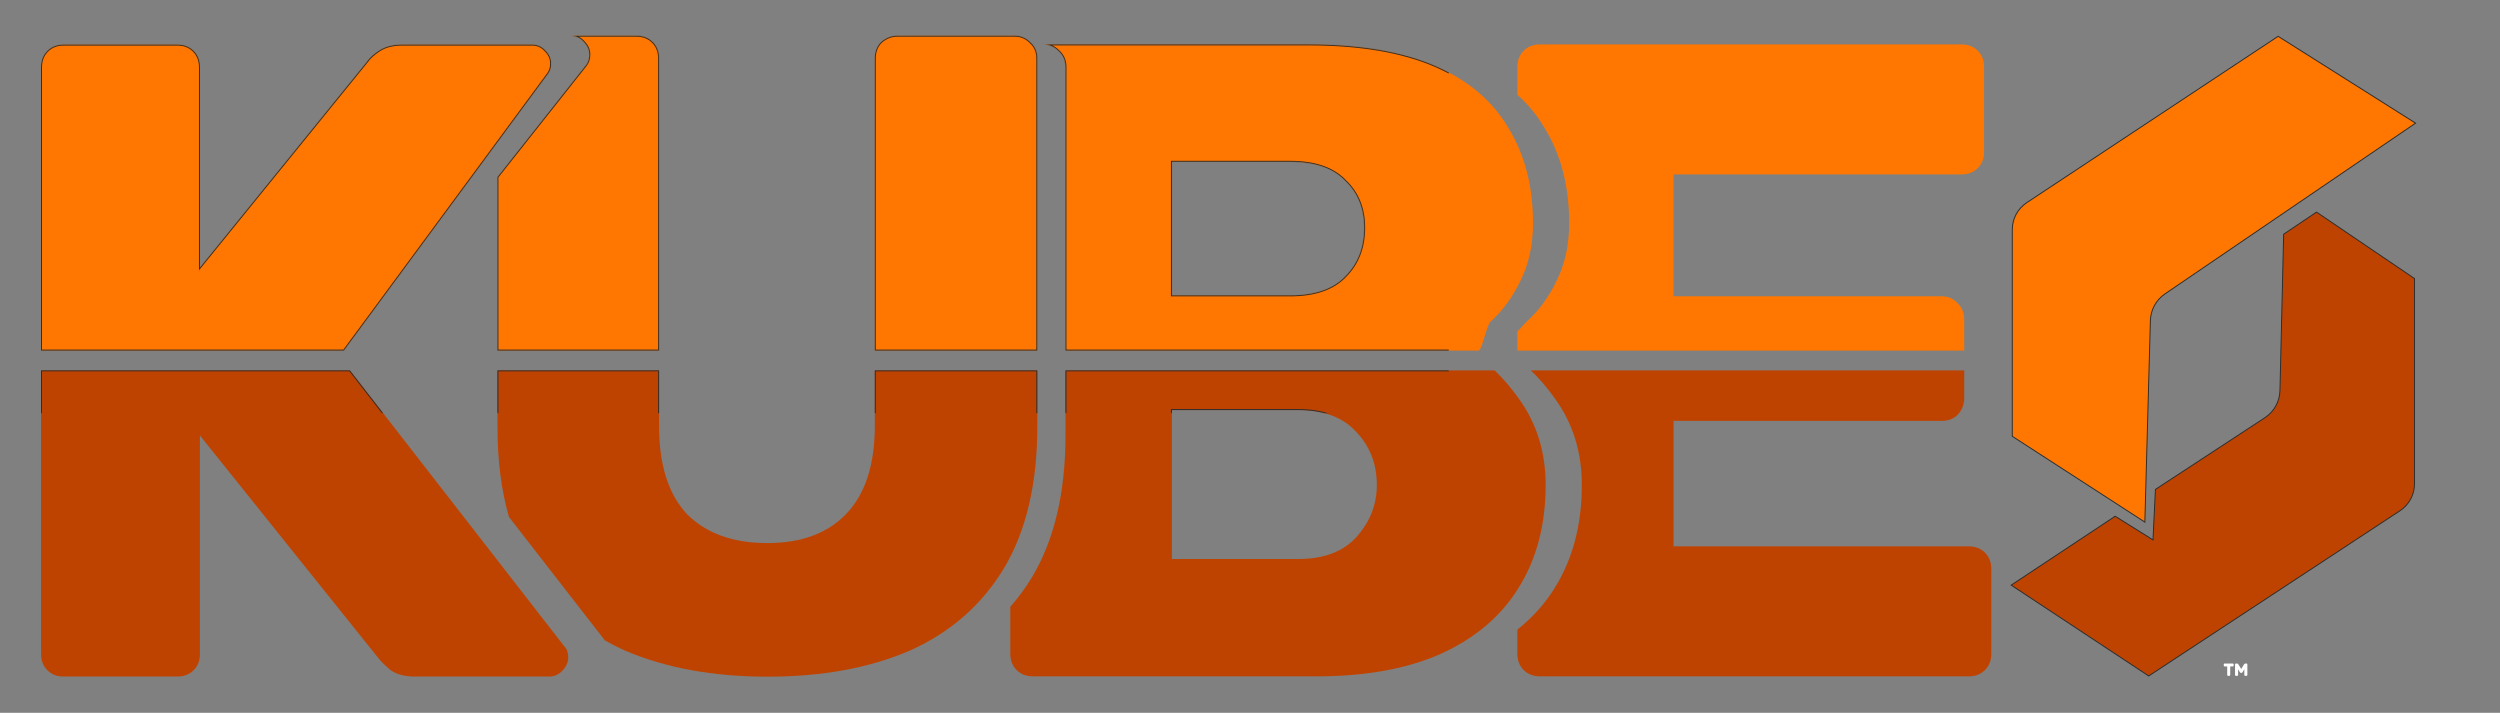
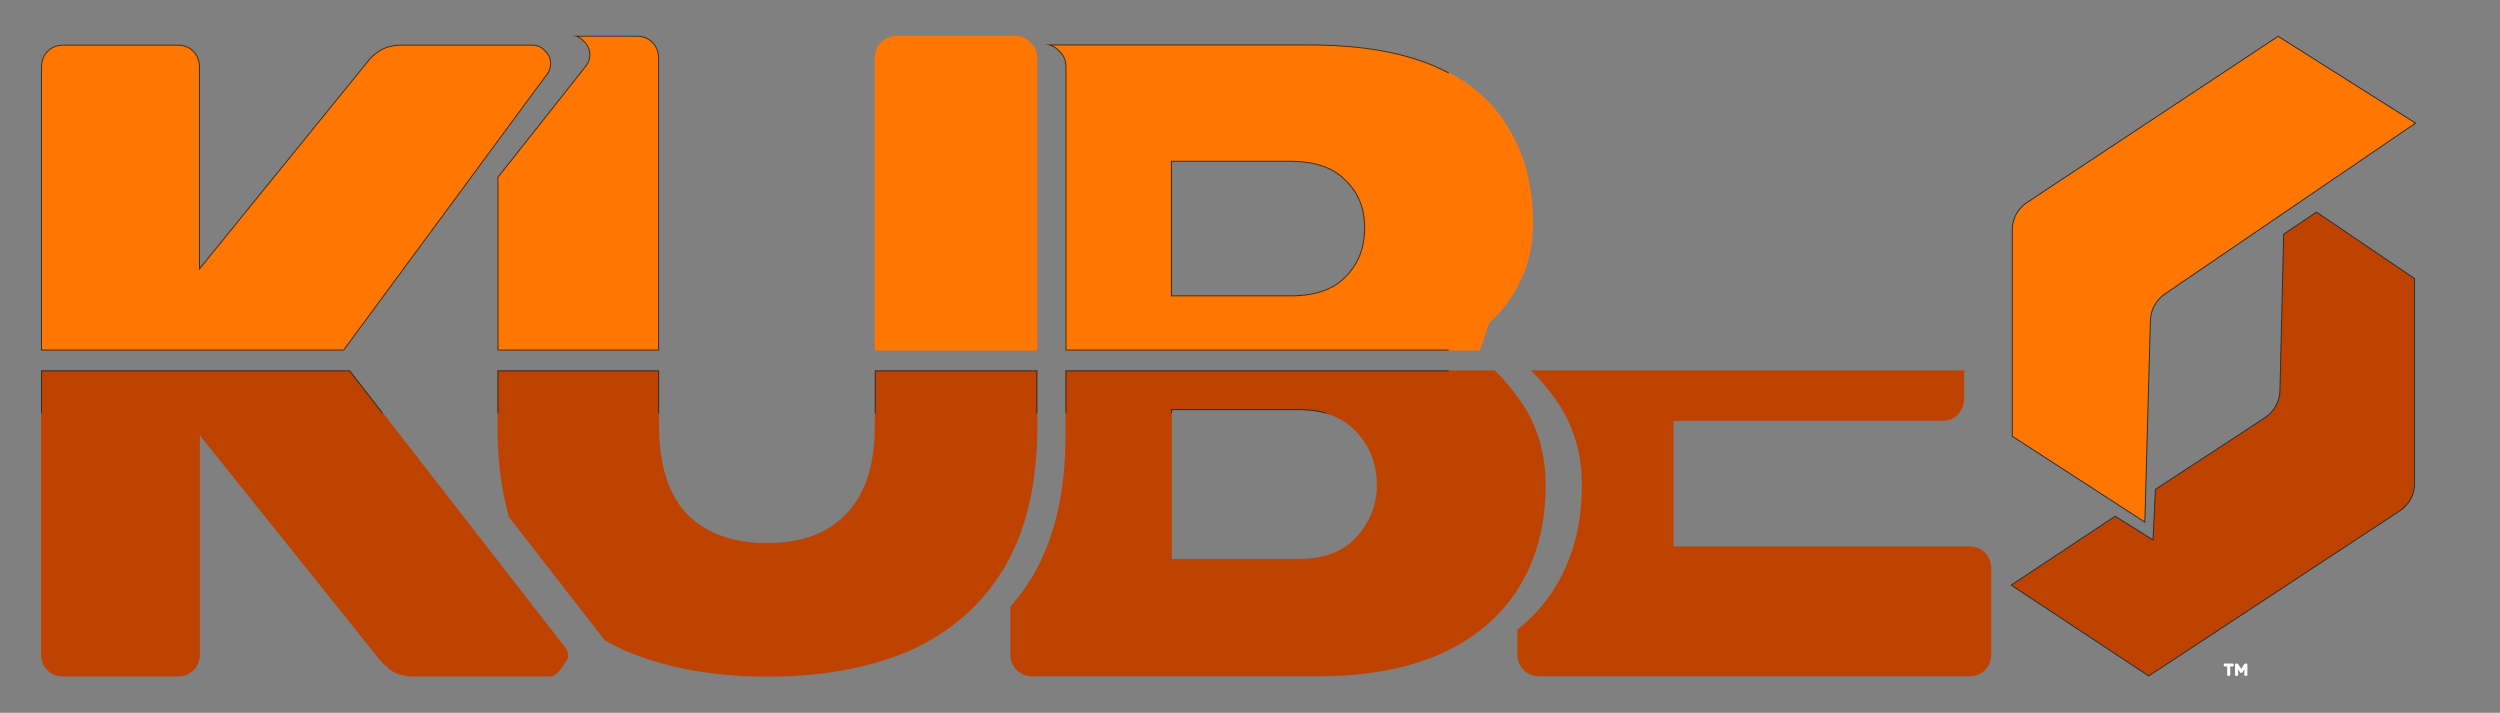
<svg xmlns="http://www.w3.org/2000/svg" width="5177" height="1476" viewBox="0 0 5177 1476" fill="none">
  <rect x="0" y="0" width="5177" height="1476" fill="#808080" stroke="none" />
  <mask id="path-1-inside-1_314_570" fill="white">
    <path d="M1252.28 1326.05C1265.54 1333.63 1279.36 1340.64 1293.73 1347.08C1378.48 1383.22 1476.93 1401.29 1589.1 1401.29C1702.51 1401.29 1800.97 1383.22 1884.47 1347.08C1967.97 1309.69 2032.77 1252.98 2078.89 1176.96C2125 1099.69 2148.05 1001.86 2148.05 883.46V767H1811.56V881.59C1811.56 962.598 1791.62 1023.67 1751.74 1064.79C1713.1 1104.67 1658.89 1124.61 1589.1 1124.61C1518.06 1124.61 1462.6 1104.67 1422.72 1064.79C1384.08 1023.67 1364.77 962.598 1364.77 881.59V767H1030.14V883.46C1030.14 952.909 1038.07 1015.28 1053.94 1070.58L1248.47 1320.9C1249.96 1322.4 1251.23 1324.11 1252.28 1326.05Z" />
    <path d="M1030.14 726V366.687L1212.95 135.691C1217.93 129.46 1220.43 121.982 1220.43 113.258C1220.43 103.288 1216.69 94.564 1209.21 87.086C1201.73 78.362 1192.39 74 1181.17 74H1318.03C1331.74 74 1342.96 78.362 1351.68 87.086C1360.41 95.81 1364.77 107.026 1364.77 120.736V726H1030.14Z" />
    <path d="M1811.56 726H2148.05V120.736C2148.05 107.026 2143.07 95.81 2133.1 87.086C2124.38 78.362 2113.78 74 2101.32 74H1858.29C1845.83 74 1834.62 78.362 1824.64 87.086C1815.92 95.81 1811.56 107.026 1811.56 120.736V726Z" />
    <path fill-rule="evenodd" clip-rule="evenodd" d="M2206.4 767V901.46C2206.4 1019.86 2183.35 1117.69 2137.24 1194.96C2123.79 1217.12 2108.76 1237.64 2092.14 1256.52V1353.86C2092.14 1367.57 2096.5 1378.79 2105.23 1387.51C2113.95 1396.23 2125.17 1400.6 2138.88 1400.6H2725.87C2828.07 1400.6 2914.06 1385.02 2983.85 1353.86C3054.89 1321.46 3108.48 1275.97 3144.62 1217.39C3182.01 1157.57 3200.71 1086.53 3200.71 1004.28C3200.71 935.732 3182.01 875.911 3144.62 824.813C3129.13 802.908 3112.61 783.637 3095.05 767H2206.4ZM2426.77 1157.57H2688.49C2742.08 1157.57 2782.58 1141.99 2810 1110.83C2837.42 1079.68 2851.13 1044.16 2851.13 1004.28C2851.13 960.658 2836.79 923.893 2808.13 893.982C2780.71 864.071 2740.83 849.116 2688.49 849.116H2426.77V1157.57Z" />
    <path fill-rule="evenodd" clip-rule="evenodd" d="M3062.49 726H2206.4V138.736C2206.4 125.026 2201.42 113.81 2191.45 105.086C2182.73 96.362 2172.13 92 2159.67 92H2709.05C2816.23 92 2904.09 106.955 2972.64 136.866C3041.18 166.777 3091.66 209.774 3124.06 265.856C3157.71 320.693 3174.54 386.122 3174.54 462.146C3174.54 507.012 3165.81 546.893 3148.36 581.789C3132.16 615.438 3111.6 643.479 3086.67 665.912C3078.46 673.691 3070.4 719.72 3062.49 726ZM2426.77 611.699H2671.66C2722.76 611.699 2760.77 598.613 2785.7 572.441C2811.87 546.27 2824.95 512.62 2824.95 471.493C2824.95 431.612 2811.87 399.208 2785.7 374.283C2760.77 348.111 2722.76 335.025 2671.66 335.025H2426.77V611.699Z" />
    <path d="M3169.95 767C3187.51 783.637 3204.03 802.908 3219.53 824.813C3256.92 875.911 3275.61 935.732 3275.61 1004.28C3275.61 1086.53 3256.92 1157.57 3219.53 1217.39C3199.23 1250.28 3173.44 1279.05 3142.14 1303.69V1353.86C3142.14 1367.57 3146.5 1378.79 3155.23 1387.51C3163.95 1396.23 3175.17 1400.6 3188.88 1400.6H4076.85C4090.56 1400.6 4101.78 1396.23 4110.5 1387.51C4119.22 1378.79 4123.59 1367.57 4123.59 1353.86V1178.13C4123.59 1164.42 4119.22 1153.21 4110.5 1144.48C4101.78 1135.76 4090.56 1131.4 4076.85 1131.4H3465.55V871.549H4020.77C4034.48 871.549 4045.69 867.187 4054.42 858.463C4063.14 848.493 4067.5 837.276 4067.5 824.813V767H3169.95Z" />
    <path d="M4067.5 726H3142.14V686.156C3148.52 680.889 3155 672.141 3161.58 665.912C3186.5 643.479 3207.06 615.438 3223.27 581.789C3240.71 546.893 3249.44 507.012 3249.44 462.146C3249.44 386.122 3232.61 320.693 3198.96 265.856C3183.92 239.817 3164.98 216.598 3142.14 196.201V138.736C3142.14 125.026 3146.5 113.81 3155.23 105.086C3163.95 96.362 3175.17 92 3188.88 92H4061.9C4075.6 92 4086.82 96.362 4095.55 105.086C4104.27 113.81 4108.63 125.026 4108.63 138.736V314.461C4108.63 328.17 4104.27 339.387 4095.55 348.111C4086.82 356.835 4075.6 361.197 4061.9 361.197H3465.55V613.569H4020.77C4034.48 613.569 4045.69 618.554 4054.42 628.524C4063.14 637.248 4067.5 648.465 4067.5 662.174V726Z" />
    <path d="M712.01 726H85V139.14C85 125.431 89.362 114.215 98.086 105.491C106.81 96.767 118.026 92.405 131.736 92.405H367.283C380.992 92.405 392.208 96.767 400.932 105.491C409.656 114.215 414.018 125.431 414.018 139.14V554.152L759.861 127.924C764.846 120.446 772.947 112.968 784.164 105.491C796.626 96.767 812.828 92.405 832.769 92.405H1101.97C1113.18 92.405 1122.53 96.767 1130.01 105.491C1137.48 112.968 1141.22 121.692 1141.22 131.663C1141.22 140.387 1138.73 147.864 1133.75 154.096L712.01 726Z" />
    <path d="M85 767H724.518L1169.26 1339.31C1174.25 1344.29 1176.74 1351.77 1176.74 1361.74C1176.74 1371.71 1172.38 1381.06 1163.66 1389.78C1156.18 1397.26 1147.45 1401 1137.48 1401H858.941C836.508 1401 819.06 1396.01 806.597 1386.04C795.38 1376.07 787.903 1368.6 784.164 1363.61L414.018 901.864V1354.26C414.018 1367.97 409.656 1379.19 400.932 1387.91C392.208 1396.64 380.992 1401 367.283 1401H131.736C118.026 1401 106.81 1396.64 98.086 1387.91C89.362 1379.19 85 1367.97 85 1354.26V767Z" />
  </mask>
  <path d="M1252.28 1326.05C1265.54 1333.63 1279.36 1340.64 1293.73 1347.08C1378.48 1383.22 1476.93 1401.29 1589.1 1401.29C1702.51 1401.29 1800.97 1383.22 1884.47 1347.08C1967.97 1309.69 2032.77 1252.98 2078.89 1176.96C2125 1099.69 2148.05 1001.86 2148.05 883.46V767H1811.56V881.59C1811.56 962.598 1791.62 1023.67 1751.74 1064.79C1713.1 1104.67 1658.89 1124.61 1589.1 1124.61C1518.06 1124.61 1462.6 1104.67 1422.72 1064.79C1384.08 1023.67 1364.77 962.598 1364.77 881.59V767H1030.14V883.46C1030.14 952.909 1038.07 1015.28 1053.94 1070.58L1248.47 1320.9C1249.96 1322.4 1251.23 1324.11 1252.28 1326.05Z" fill="#BF4300" />
  <path d="M1030.14 726V366.687L1212.95 135.691C1217.93 129.46 1220.43 121.982 1220.43 113.258C1220.43 103.288 1216.69 94.564 1209.21 87.086C1201.73 78.362 1192.39 74 1181.17 74H1318.03C1331.74 74 1342.96 78.362 1351.68 87.086C1360.41 95.81 1364.77 107.026 1364.77 120.736V726H1030.14Z" fill="#FF7700" />
  <path d="M1811.56 726H2148.05V120.736C2148.05 107.026 2143.07 95.81 2133.1 87.086C2124.38 78.362 2113.78 74 2101.32 74H1858.29C1845.83 74 1834.62 78.362 1824.64 87.086C1815.92 95.81 1811.56 107.026 1811.56 120.736V726Z" fill="#FF7700" />
  <path fill-rule="evenodd" clip-rule="evenodd" d="M2206.4 767V901.46C2206.4 1019.86 2183.35 1117.69 2137.24 1194.96C2123.79 1217.12 2108.76 1237.64 2092.14 1256.52V1353.86C2092.14 1367.57 2096.5 1378.79 2105.23 1387.51C2113.95 1396.23 2125.17 1400.6 2138.88 1400.6H2725.87C2828.07 1400.6 2914.06 1385.02 2983.85 1353.86C3054.89 1321.46 3108.48 1275.97 3144.62 1217.39C3182.01 1157.57 3200.71 1086.53 3200.71 1004.28C3200.71 935.732 3182.01 875.911 3144.62 824.813C3129.13 802.908 3112.61 783.637 3095.05 767H2206.4ZM2426.77 1157.57H2688.49C2742.08 1157.57 2782.58 1141.99 2810 1110.83C2837.42 1079.68 2851.13 1044.16 2851.13 1004.28C2851.13 960.658 2836.79 923.893 2808.13 893.982C2780.71 864.071 2740.83 849.116 2688.49 849.116H2426.77V1157.57Z" fill="#BF4300" />
  <path fill-rule="evenodd" clip-rule="evenodd" d="M3062.49 726H2206.4V138.736C2206.4 125.026 2201.42 113.81 2191.45 105.086C2182.73 96.362 2172.13 92 2159.67 92H2709.05C2816.23 92 2904.09 106.955 2972.64 136.866C3041.18 166.777 3091.66 209.774 3124.06 265.856C3157.71 320.693 3174.54 386.122 3174.54 462.146C3174.54 507.012 3165.81 546.893 3148.36 581.789C3132.16 615.438 3111.6 643.479 3086.67 665.912C3078.46 673.691 3070.4 719.72 3062.49 726ZM2426.77 611.699H2671.66C2722.76 611.699 2760.77 598.613 2785.7 572.441C2811.87 546.27 2824.95 512.62 2824.95 471.493C2824.95 431.612 2811.87 399.208 2785.7 374.283C2760.77 348.111 2722.76 335.025 2671.66 335.025H2426.77V611.699Z" fill="#FF7700" />
  <path d="M3169.95 767C3187.51 783.637 3204.03 802.908 3219.53 824.813C3256.92 875.911 3275.61 935.732 3275.61 1004.28C3275.61 1086.53 3256.92 1157.57 3219.53 1217.39C3199.23 1250.28 3173.44 1279.05 3142.14 1303.69V1353.86C3142.14 1367.57 3146.5 1378.79 3155.23 1387.51C3163.95 1396.23 3175.17 1400.6 3188.88 1400.6H4076.85C4090.56 1400.6 4101.78 1396.23 4110.5 1387.51C4119.22 1378.79 4123.59 1367.57 4123.59 1353.86V1178.13C4123.59 1164.42 4119.22 1153.21 4110.5 1144.48C4101.78 1135.76 4090.56 1131.4 4076.85 1131.4H3465.55V871.549H4020.77C4034.48 871.549 4045.69 867.187 4054.42 858.463C4063.14 848.493 4067.5 837.276 4067.5 824.813V767H3169.95Z" fill="#BF4300" />
-   <path d="M4067.5 726H3142.14V686.156C3148.52 680.889 3155 672.141 3161.58 665.912C3186.5 643.479 3207.06 615.438 3223.27 581.789C3240.71 546.893 3249.44 507.012 3249.44 462.146C3249.44 386.122 3232.61 320.693 3198.96 265.856C3183.92 239.817 3164.98 216.598 3142.14 196.201V138.736C3142.14 125.026 3146.5 113.81 3155.23 105.086C3163.95 96.362 3175.17 92 3188.88 92H4061.9C4075.6 92 4086.82 96.362 4095.55 105.086C4104.27 113.81 4108.63 125.026 4108.63 138.736V314.461C4108.63 328.17 4104.27 339.387 4095.55 348.111C4086.82 356.835 4075.6 361.197 4061.9 361.197H3465.55V613.569H4020.77C4034.48 613.569 4045.69 618.554 4054.42 628.524C4063.14 637.248 4067.5 648.465 4067.5 662.174V726Z" fill="#FF7700" />
  <path d="M712.01 726H85V139.14C85 125.431 89.362 114.215 98.086 105.491C106.81 96.767 118.026 92.405 131.736 92.405H367.283C380.992 92.405 392.208 96.767 400.932 105.491C409.656 114.215 414.018 125.431 414.018 139.14V554.152L759.861 127.924C764.846 120.446 772.947 112.968 784.164 105.491C796.626 96.767 812.828 92.405 832.769 92.405H1101.97C1113.18 92.405 1122.53 96.767 1130.01 105.491C1137.48 112.968 1141.22 121.692 1141.22 131.663C1141.22 140.387 1138.73 147.864 1133.75 154.096L712.01 726Z" fill="#FF7700" />
-   <path d="M85 767H724.518L1169.26 1339.31C1174.25 1344.29 1176.74 1351.77 1176.74 1361.74C1176.74 1371.71 1172.38 1381.06 1163.66 1389.78C1156.18 1397.26 1147.45 1401 1137.48 1401H858.941C836.508 1401 819.06 1396.01 806.597 1386.04C795.38 1376.07 787.903 1368.6 784.164 1363.61L414.018 901.864V1354.26C414.018 1367.97 409.656 1379.19 400.932 1387.91C392.208 1396.64 380.992 1401 367.283 1401H131.736C118.026 1401 106.81 1396.64 98.086 1387.91C89.362 1379.19 85 1367.97 85 1354.26V767Z" fill="#BF4300" />
+   <path d="M85 767H724.518L1169.26 1339.31C1174.25 1344.29 1176.74 1351.77 1176.74 1361.74C1156.18 1397.26 1147.45 1401 1137.48 1401H858.941C836.508 1401 819.06 1396.01 806.597 1386.04C795.38 1376.07 787.903 1368.6 784.164 1363.61L414.018 901.864V1354.26C414.018 1367.97 409.656 1379.19 400.932 1387.91C392.208 1396.64 380.992 1401 367.283 1401H131.736C118.026 1401 106.81 1396.64 98.086 1387.91C89.362 1379.19 85 1367.97 85 1354.26V767Z" fill="#BF4300" />
  <path d="M1252.28 1326.05C1265.54 1333.63 1279.36 1340.64 1293.73 1347.08C1378.48 1383.22 1476.93 1401.29 1589.1 1401.29C1702.51 1401.29 1800.97 1383.22 1884.47 1347.08C1967.97 1309.69 2032.77 1252.98 2078.89 1176.96C2125 1099.69 2148.05 1001.86 2148.05 883.46V767H1811.56V881.59C1811.56 962.598 1791.62 1023.67 1751.74 1064.79C1713.1 1104.67 1658.89 1124.61 1589.1 1124.61C1518.06 1124.61 1462.6 1104.67 1422.72 1064.79C1384.08 1023.67 1364.77 962.598 1364.77 881.59V767H1030.14V883.46C1030.14 952.909 1038.07 1015.28 1053.94 1070.58L1248.47 1320.9C1249.96 1322.4 1251.23 1324.11 1252.28 1326.05Z" stroke="#2C2C2C" stroke-width="4" mask="url(#path-1-inside-1_314_570)" />
  <path d="M1030.14 726V366.687L1212.95 135.691C1217.93 129.46 1220.43 121.982 1220.43 113.258C1220.43 103.288 1216.69 94.564 1209.21 87.086C1201.73 78.362 1192.39 74 1181.17 74H1318.03C1331.74 74 1342.96 78.362 1351.68 87.086C1360.41 95.81 1364.77 107.026 1364.77 120.736V726H1030.14Z" stroke="#2C2C2C" stroke-width="4" mask="url(#path-1-inside-1_314_570)" />
-   <path d="M1811.56 726H2148.05V120.736C2148.05 107.026 2143.07 95.81 2133.1 87.086C2124.38 78.362 2113.78 74 2101.32 74H1858.29C1845.83 74 1834.62 78.362 1824.64 87.086C1815.92 95.81 1811.56 107.026 1811.56 120.736V726Z" stroke="#2C2C2C" stroke-width="4" mask="url(#path-1-inside-1_314_570)" />
  <path fill-rule="evenodd" clip-rule="evenodd" d="M2206.4 767V901.46C2206.4 1019.86 2183.35 1117.69 2137.24 1194.96C2123.79 1217.12 2108.76 1237.64 2092.14 1256.52V1353.86C2092.14 1367.57 2096.5 1378.79 2105.23 1387.51C2113.95 1396.23 2125.17 1400.6 2138.88 1400.6H2725.87C2828.07 1400.6 2914.06 1385.02 2983.85 1353.86C3054.89 1321.46 3108.48 1275.97 3144.62 1217.39C3182.01 1157.57 3200.71 1086.53 3200.71 1004.28C3200.71 935.732 3182.01 875.911 3144.62 824.813C3129.13 802.908 3112.61 783.637 3095.05 767H2206.4ZM2426.77 1157.57H2688.49C2742.08 1157.57 2782.58 1141.99 2810 1110.83C2837.42 1079.68 2851.13 1044.16 2851.13 1004.28C2851.13 960.658 2836.79 923.893 2808.13 893.982C2780.71 864.071 2740.83 849.116 2688.49 849.116H2426.77V1157.57Z" stroke="#2C2C2C" stroke-width="4" mask="url(#path-1-inside-1_314_570)" />
  <path fill-rule="evenodd" clip-rule="evenodd" d="M3062.49 726H2206.4V138.736C2206.4 125.026 2201.42 113.81 2191.45 105.086C2182.73 96.362 2172.13 92 2159.67 92H2709.05C2816.23 92 2904.09 106.955 2972.64 136.866C3041.18 166.777 3091.66 209.774 3124.06 265.856C3157.71 320.693 3174.54 386.122 3174.54 462.146C3174.54 507.012 3165.81 546.893 3148.36 581.789C3132.16 615.438 3111.6 643.479 3086.67 665.912C3078.46 673.691 3070.4 719.72 3062.49 726ZM2426.77 611.699H2671.66C2722.76 611.699 2760.77 598.613 2785.7 572.441C2811.87 546.27 2824.95 512.62 2824.95 471.493C2824.95 431.612 2811.87 399.208 2785.7 374.283C2760.77 348.111 2722.76 335.025 2671.66 335.025H2426.77V611.699Z" stroke="#2C2C2C" stroke-width="4" mask="url(#path-1-inside-1_314_570)" />
  <path d="M3169.95 767C3187.51 783.637 3204.03 802.908 3219.53 824.813C3256.92 875.911 3275.61 935.732 3275.61 1004.28C3275.61 1086.53 3256.92 1157.57 3219.53 1217.39C3199.23 1250.28 3173.44 1279.05 3142.14 1303.69V1353.86C3142.14 1367.57 3146.5 1378.79 3155.23 1387.51C3163.95 1396.23 3175.17 1400.6 3188.88 1400.6H4076.85C4090.56 1400.6 4101.78 1396.23 4110.5 1387.51C4119.22 1378.79 4123.59 1367.57 4123.59 1353.86V1178.13C4123.59 1164.42 4119.22 1153.21 4110.5 1144.48C4101.78 1135.76 4090.56 1131.4 4076.85 1131.4H3465.55V871.549H4020.77C4034.48 871.549 4045.69 867.187 4054.42 858.463C4063.14 848.493 4067.5 837.276 4067.5 824.813V767H3169.95Z" stroke="#2C2C2C" stroke-width="4" mask="url(#path-1-inside-1_314_570)" />
  <path d="M4067.5 726H3142.14V686.156C3148.52 680.889 3155 672.141 3161.58 665.912C3186.5 643.479 3207.06 615.438 3223.27 581.789C3240.71 546.893 3249.44 507.012 3249.44 462.146C3249.44 386.122 3232.61 320.693 3198.96 265.856C3183.92 239.817 3164.98 216.598 3142.14 196.201V138.736C3142.14 125.026 3146.5 113.81 3155.23 105.086C3163.95 96.362 3175.17 92 3188.88 92H4061.9C4075.6 92 4086.82 96.362 4095.55 105.086C4104.27 113.81 4108.63 125.026 4108.63 138.736V314.461C4108.63 328.17 4104.27 339.387 4095.55 348.111C4086.82 356.835 4075.6 361.197 4061.9 361.197H3465.55V613.569H4020.77C4034.48 613.569 4045.69 618.554 4054.42 628.524C4063.14 637.248 4067.5 648.465 4067.5 662.174V726Z" stroke="#2C2C2C" stroke-width="4" mask="url(#path-1-inside-1_314_570)" />
  <path d="M712.01 726H85V139.14C85 125.431 89.362 114.215 98.086 105.491C106.81 96.767 118.026 92.405 131.736 92.405H367.283C380.992 92.405 392.208 96.767 400.932 105.491C409.656 114.215 414.018 125.431 414.018 139.14V554.152L759.861 127.924C764.846 120.446 772.947 112.968 784.164 105.491C796.626 96.767 812.828 92.405 832.769 92.405H1101.97C1113.18 92.405 1122.53 96.767 1130.01 105.491C1137.48 112.968 1141.22 121.692 1141.22 131.663C1141.22 140.387 1138.73 147.864 1133.75 154.096L712.01 726Z" stroke="#2C2C2C" stroke-width="4" mask="url(#path-1-inside-1_314_570)" />
  <path d="M85 767H724.518L1169.26 1339.31C1174.25 1344.29 1176.74 1351.77 1176.74 1361.74C1176.74 1371.71 1172.38 1381.06 1163.66 1389.78C1156.18 1397.26 1147.45 1401 1137.48 1401H858.941C836.508 1401 819.06 1396.01 806.597 1386.04C795.38 1376.07 787.903 1368.6 784.164 1363.61L414.018 901.864V1354.26C414.018 1367.97 409.656 1379.19 400.932 1387.91C392.208 1396.64 380.992 1401 367.283 1401H131.736C118.026 1401 106.81 1396.64 98.086 1387.91C89.362 1379.19 85 1367.97 85 1354.26V767Z" stroke="#2C2C2C" stroke-width="4" mask="url(#path-1-inside-1_314_570)" />
  <path d="M5002.18 255.018L4483.17 608.625C4464.86 621.098 4453.65 641.604 4453.04 663.749L4441.55 1081.19L4167 903.479V475.529C4167 453.048 4178.28 432.065 4197.02 419.657L4717.51 75.19L5002.18 255.018Z" fill="#FF7700" stroke="#2C2C2C" stroke-width="2" />
  <path d="M4164.81 1211.7L4380.02 1069.04L4456.97 1117.14L4458.42 1118.05L4458.5 1116.34L4463.47 1013.46L4690.17 864.985C4709.15 852.552 4720.81 831.578 4721.34 808.892L4728.99 484.993L4797 439.207L5000 576.887L5000 1001.71C5000 1024.26 4988.65 1045.3 4969.81 1057.69L4449.5 1399.8L4164.81 1211.7Z" fill="#BF4300" stroke="#2C2C2C" stroke-width="2" />
  <path d="M4630.44 1399.54C4629.03 1399.54 4628.33 1398.83 4628.33 1397.42V1376.11C4628.33 1374.7 4629.03 1374 4630.44 1374H4632.46C4633.29 1374 4633.93 1374.26 4634.38 1374.77C4634.82 1375.28 4635.18 1375.73 4635.43 1376.11L4641.1 1385.23L4646.76 1376.11C4647.02 1375.73 4647.37 1375.28 4647.82 1374.77C4648.26 1374.26 4648.9 1374 4649.74 1374H4651.75C4653.16 1374 4653.86 1374.7 4653.86 1376.11V1397.42C4653.86 1398.83 4653.16 1399.54 4651.75 1399.54H4649.64C4648.23 1399.54 4647.53 1398.83 4647.53 1397.42V1385.9L4644.17 1391.47C4643.85 1391.98 4643.53 1392.43 4643.21 1392.82C4642.89 1393.2 4642.38 1393.39 4641.67 1393.39H4640.52C4639.88 1393.39 4639.37 1393.2 4638.98 1392.82C4638.66 1392.43 4638.34 1391.98 4638.02 1391.47L4634.66 1385.9V1397.42C4634.66 1398.83 4633.96 1399.54 4632.55 1399.54H4630.44ZM4614.22 1399.54C4612.81 1399.54 4612.1 1398.83 4612.1 1397.42V1380.05H4607.11C4605.7 1380.05 4605 1379.34 4605 1377.94V1376.11C4605 1374.7 4605.7 1374 4607.11 1374H4623.34C4624.74 1374 4625.45 1374.7 4625.45 1376.11V1377.94C4625.45 1379.34 4624.74 1380.05 4623.34 1380.05H4618.34V1397.42C4618.34 1398.83 4617.64 1399.54 4616.23 1399.54H4614.22Z" fill="white" />
</svg>